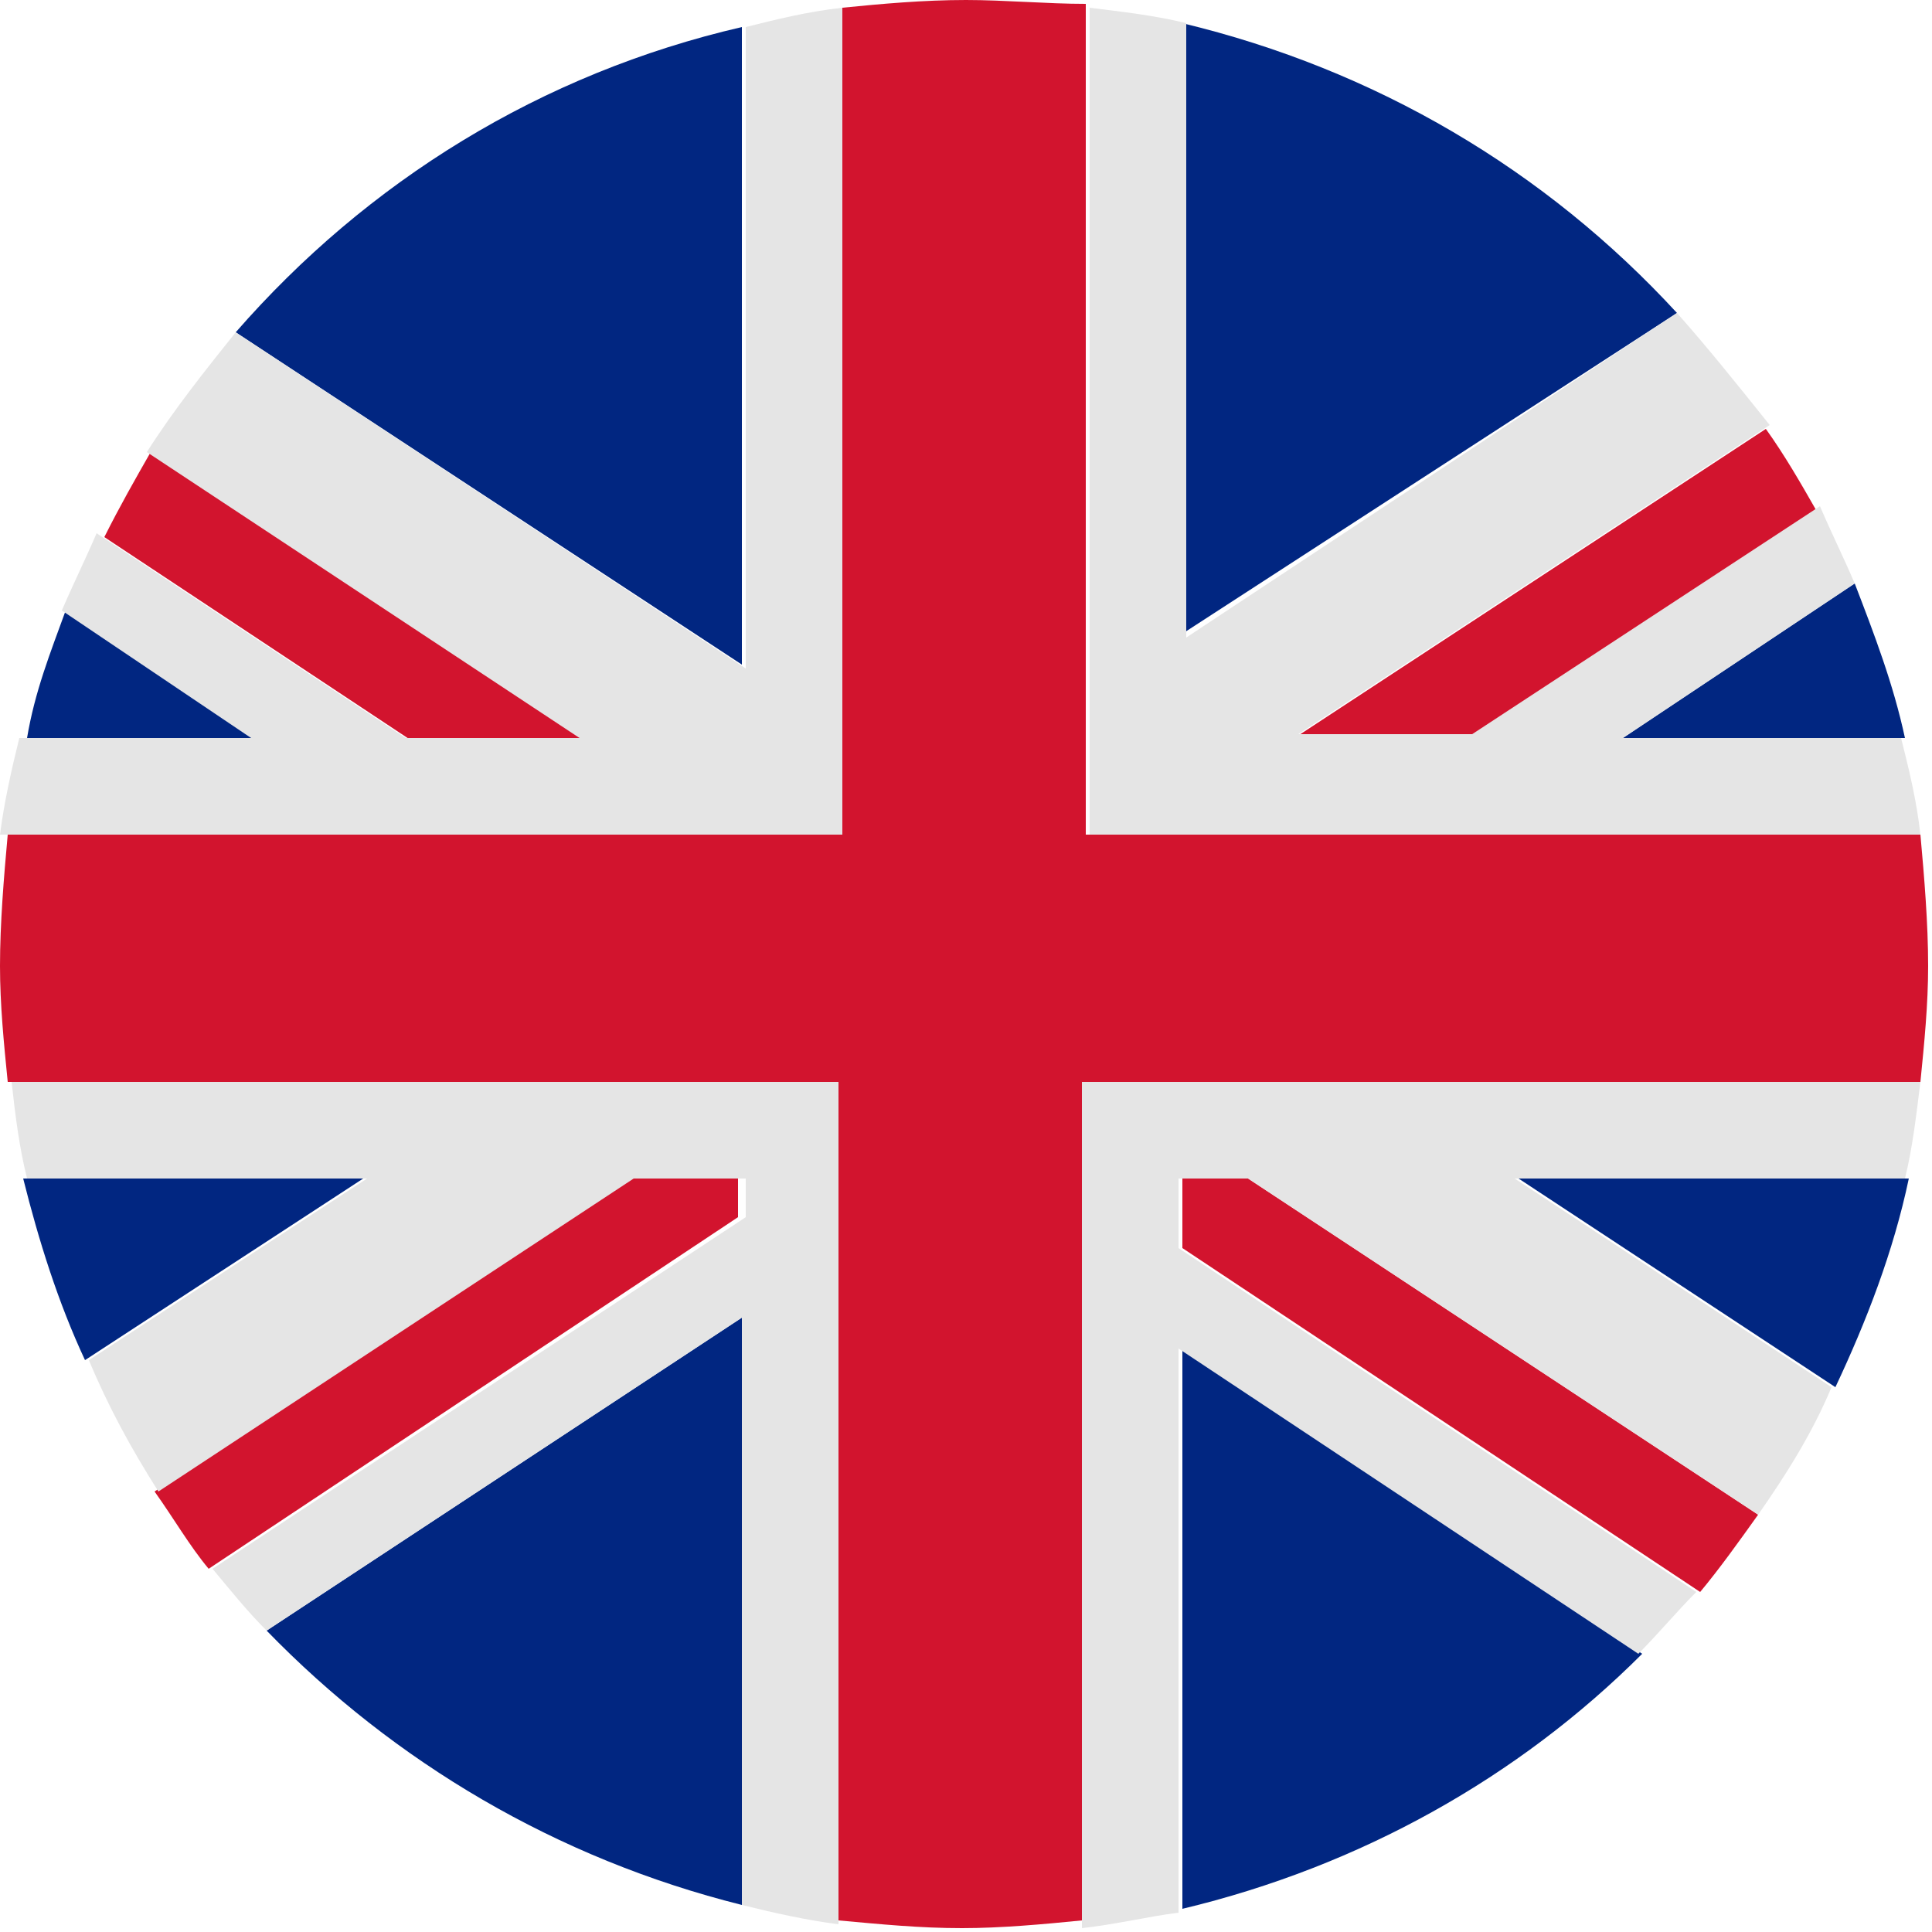
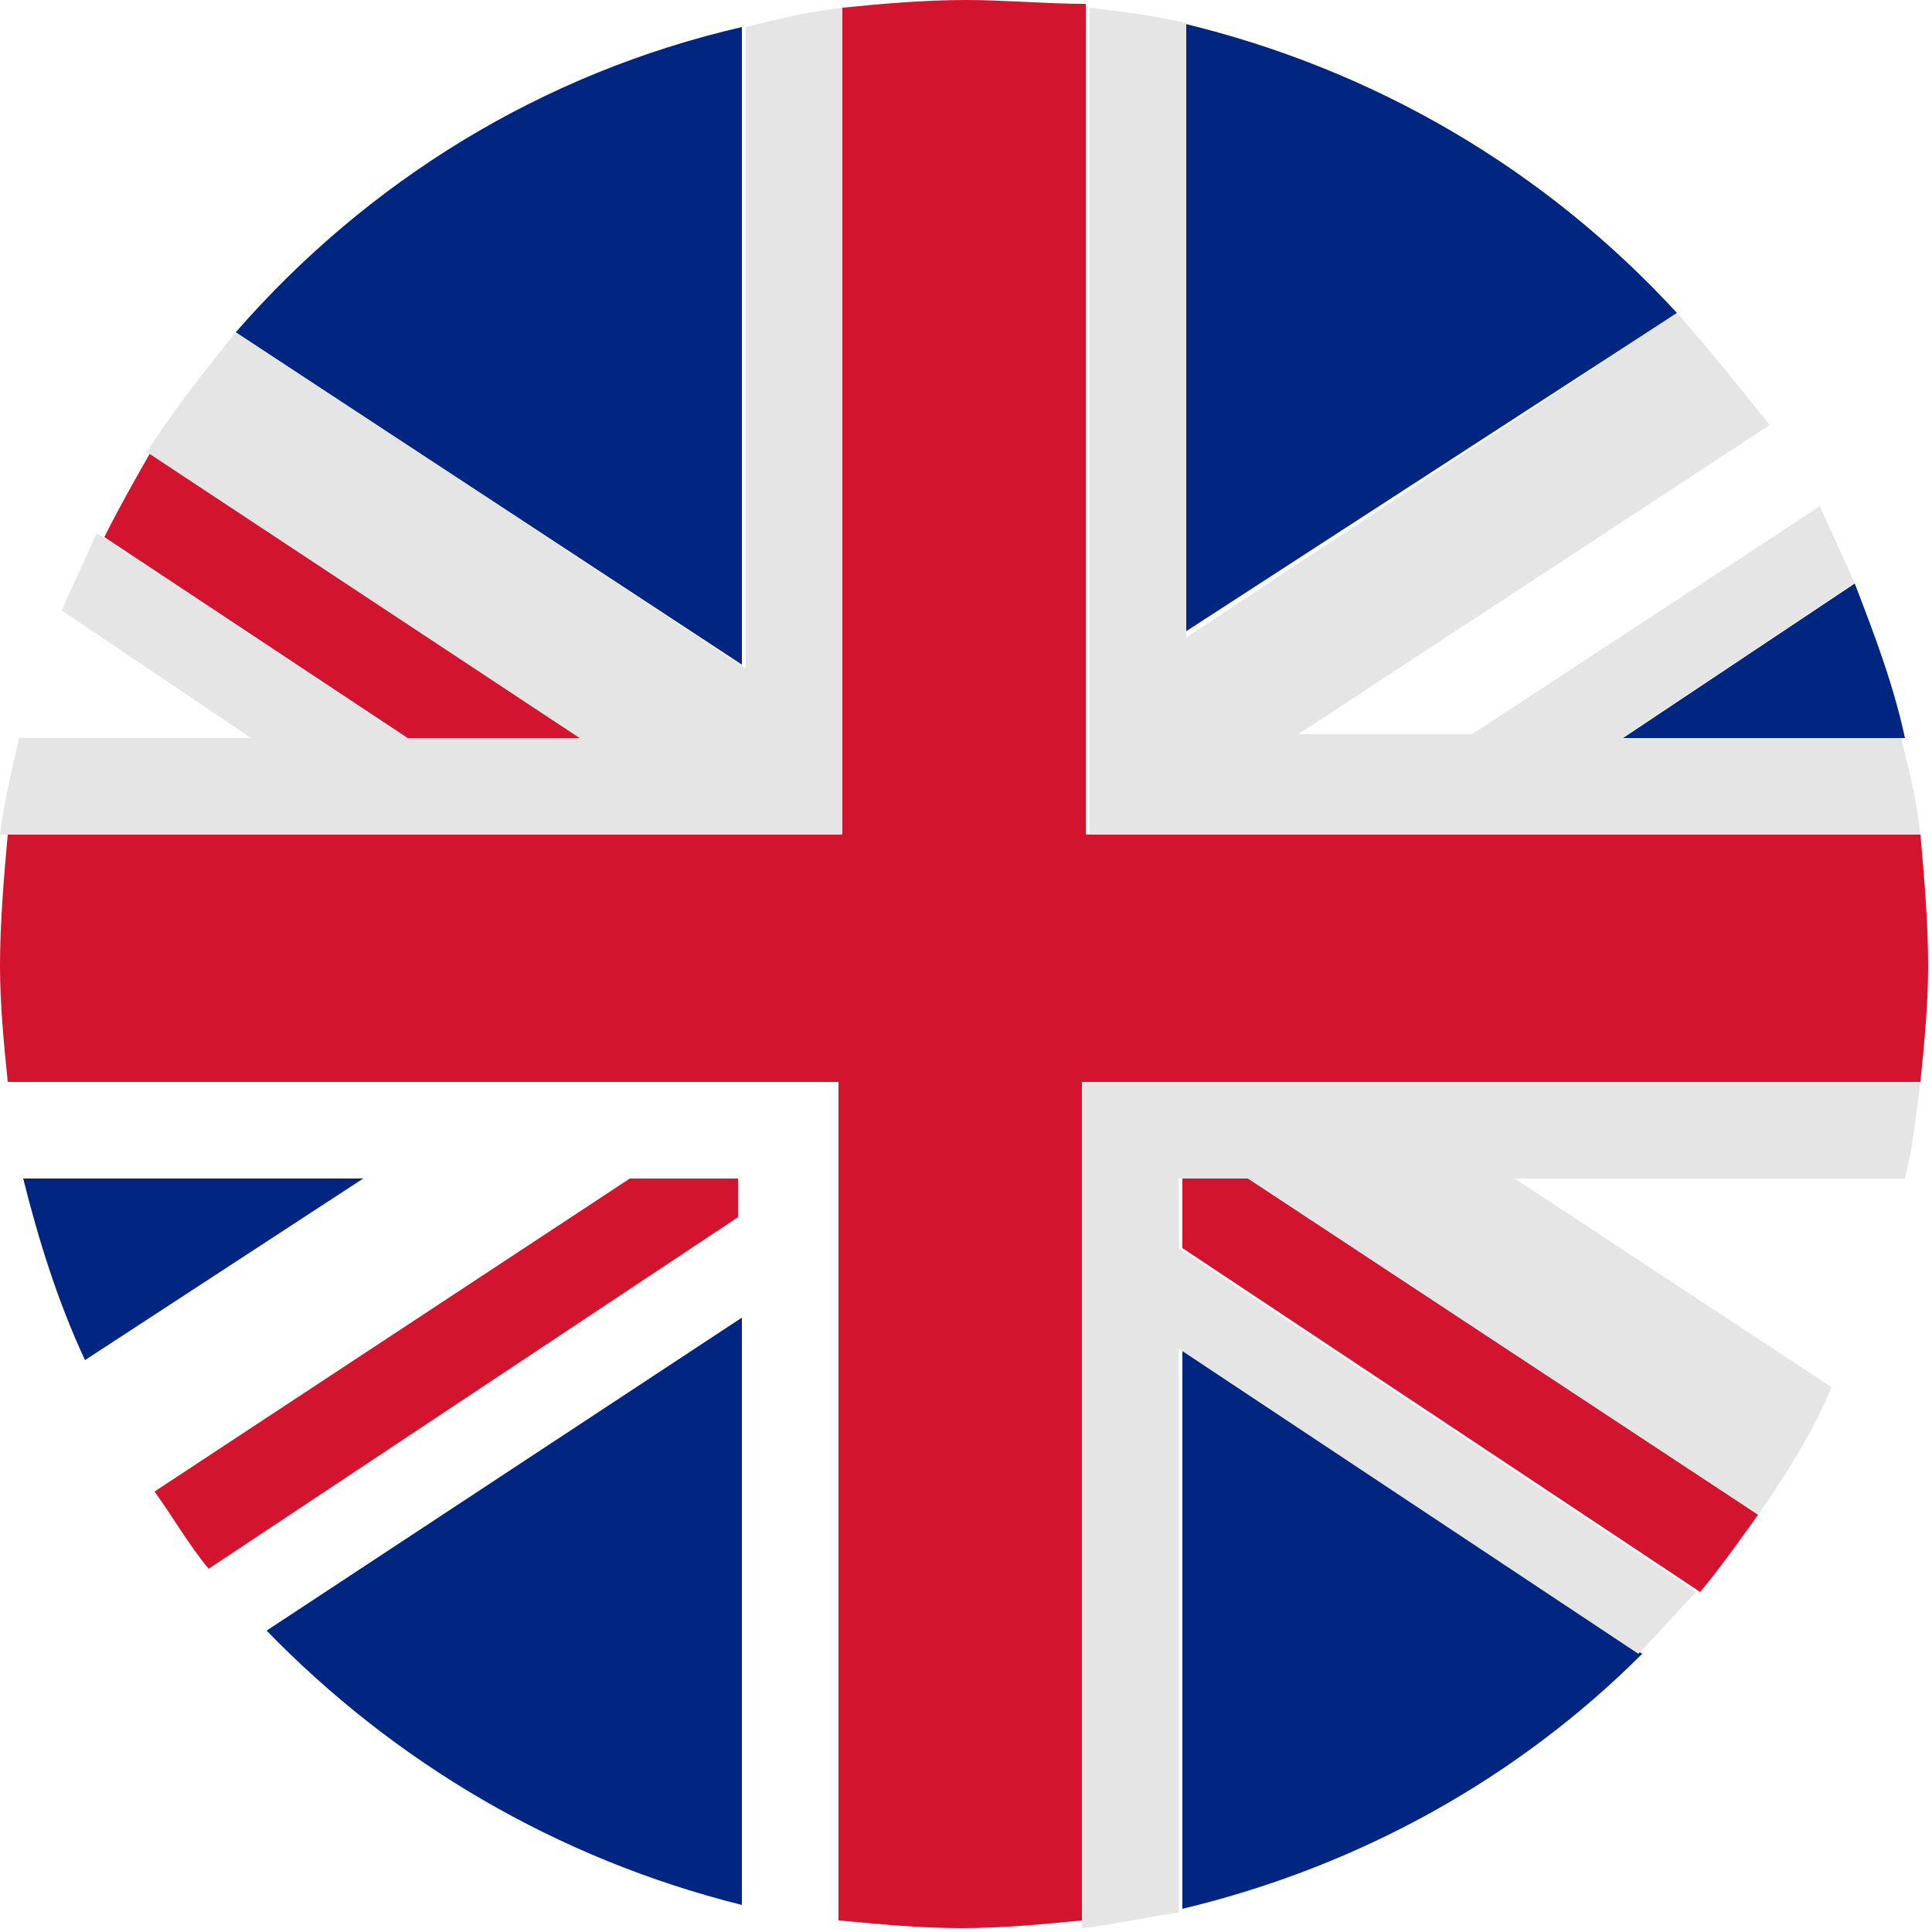
<svg xmlns="http://www.w3.org/2000/svg" version="1.1" id="Laag_1" x="0px" y="0px" viewBox="0 0 50 50" style="enable-background:new 0 0 50 50;" xml:space="preserve">
  <style type="text/css">
	.st0{fill:#012681;}
	.st1{fill:#D2142E;}
	.st2{fill:#E5E5E5;}
</style>
  <g>
    <path class="st0" d="M6.9,42.2c3.3,3.4,7.5,5.9,12.3,7.1V34.1L6.9,42.2z" />
    <path class="st0" d="M43.4,8.1C40,4.4,35.6,1.8,30.6,0.6v15.8L43.4,8.1z" />
    <path class="st0" d="M0.6,30.5c0.4,1.6,0.9,3.2,1.6,4.7l7.2-4.7H0.6z" />
-     <path class="st0" d="M1.7,15.8c-0.4,1.1-0.8,2.1-1,3.3h6L1.7,15.8z" />
    <path class="st0" d="M19.2,0.7C14,1.9,9.5,4.7,6.1,8.6l13.1,8.6V0.7z" />
    <path class="st0" d="M30.6,49.4c4.6-1.1,8.7-3.4,11.9-6.6l-11.9-7.9V49.4z" />
    <path class="st0" d="M49.3,19.1c-0.3-1.4-0.8-2.7-1.3-4l-6,4H49.3z" />
-     <path class="st0" d="M47.5,35.9c0.8-1.7,1.5-3.5,1.9-5.4H39.3L47.5,35.9z" />
    <path class="st1" d="M19.2,30.5h-2.9L4,38.6c0.5,0.7,0.9,1.4,1.4,2l13.7-9.1V30.5z" />
-     <path class="st1" d="M38,19.1l9-5.9c-0.4-0.7-0.8-1.4-1.3-2.1l-12.2,8H38z" />
    <path class="st1" d="M15.1,19.1L3.9,11.7c-0.4,0.7-0.8,1.4-1.2,2.2l8,5.3H15.1z" />
    <path class="st1" d="M30.6,30.5v1.8L44,41.2c0.5-0.6,1-1.3,1.5-2l-13.2-8.7H30.6z" />
    <path class="st2" d="M28.1,21.6h1.6h4.5h3.9h11.6c-0.1-0.9-0.3-1.7-0.5-2.5H42l6-4c-0.3-0.7-0.6-1.3-0.9-2l-9,5.9h-4.5l12.2-8   C45,10,44.2,9,43.4,8.1l-12.7,8.4V0.6c-0.8-0.2-1.7-0.3-2.5-0.4v18V21.6z" />
-     <path class="st2" d="M21.8,29.9V29V28h-1.6h0h-6.9h-13c0.1,0.9,0.2,1.7,0.4,2.5h8.8l-7.2,4.7c0.5,1.2,1.1,2.3,1.8,3.4l12.3-8.1h2.9   v1L5.5,40.6c0.5,0.6,0.9,1.1,1.4,1.6l12.3-8.1v15.2c0.8,0.2,1.7,0.4,2.5,0.5V32.4V29.9z" />
    <path class="st2" d="M14.5,21.6h4.5h2.8v-2.7V0.2c-0.9,0.1-1.7,0.3-2.5,0.5v16.6L6.1,8.6c-0.8,1-1.6,2-2.3,3.1l11.2,7.4h-4.5   l-8-5.3c-0.3,0.7-0.6,1.3-0.9,2l4.9,3.3h-6c-0.2,0.8-0.4,1.7-0.5,2.5h10.3H14.5z" />
    <path class="st2" d="M28.5,28L28.5,28h-0.5v0.3v2.4v2.6v16.6c0.9-0.1,1.7-0.3,2.5-0.4V34.9l11.9,7.9c0.5-0.5,1-1.1,1.5-1.6   l-13.4-8.9v-1.8h1.8l13.2,8.7c0.7-1,1.4-2.1,1.9-3.3l-8.2-5.4h10.1c0.2-0.8,0.3-1.7,0.4-2.5H35.4H28.5z" />
    <path class="st1" d="M38.1,21.6h-3.9h-4.5h-1.6v-3.5v-18C27.1,0.1,26,0,25,0c-1.1,0-2.2,0.1-3.2,0.2v18.7v2.7h-2.8h-4.5h-3.9H0.2   C0.1,22.7,0,23.9,0,25c0,1,0.1,2,0.2,3h13h6.9h0h1.6V29v0.8v2.6v17.3c1.1,0.1,2.1,0.2,3.2,0.2c1,0,2.1-0.1,3.1-0.2V33.2v-2.6v-2.4   V28h0.4h0h6.9h14.4c0.1-1,0.2-2,0.2-3c0-1.1-0.1-2.3-0.2-3.4H38.1z" />
  </g>
</svg>